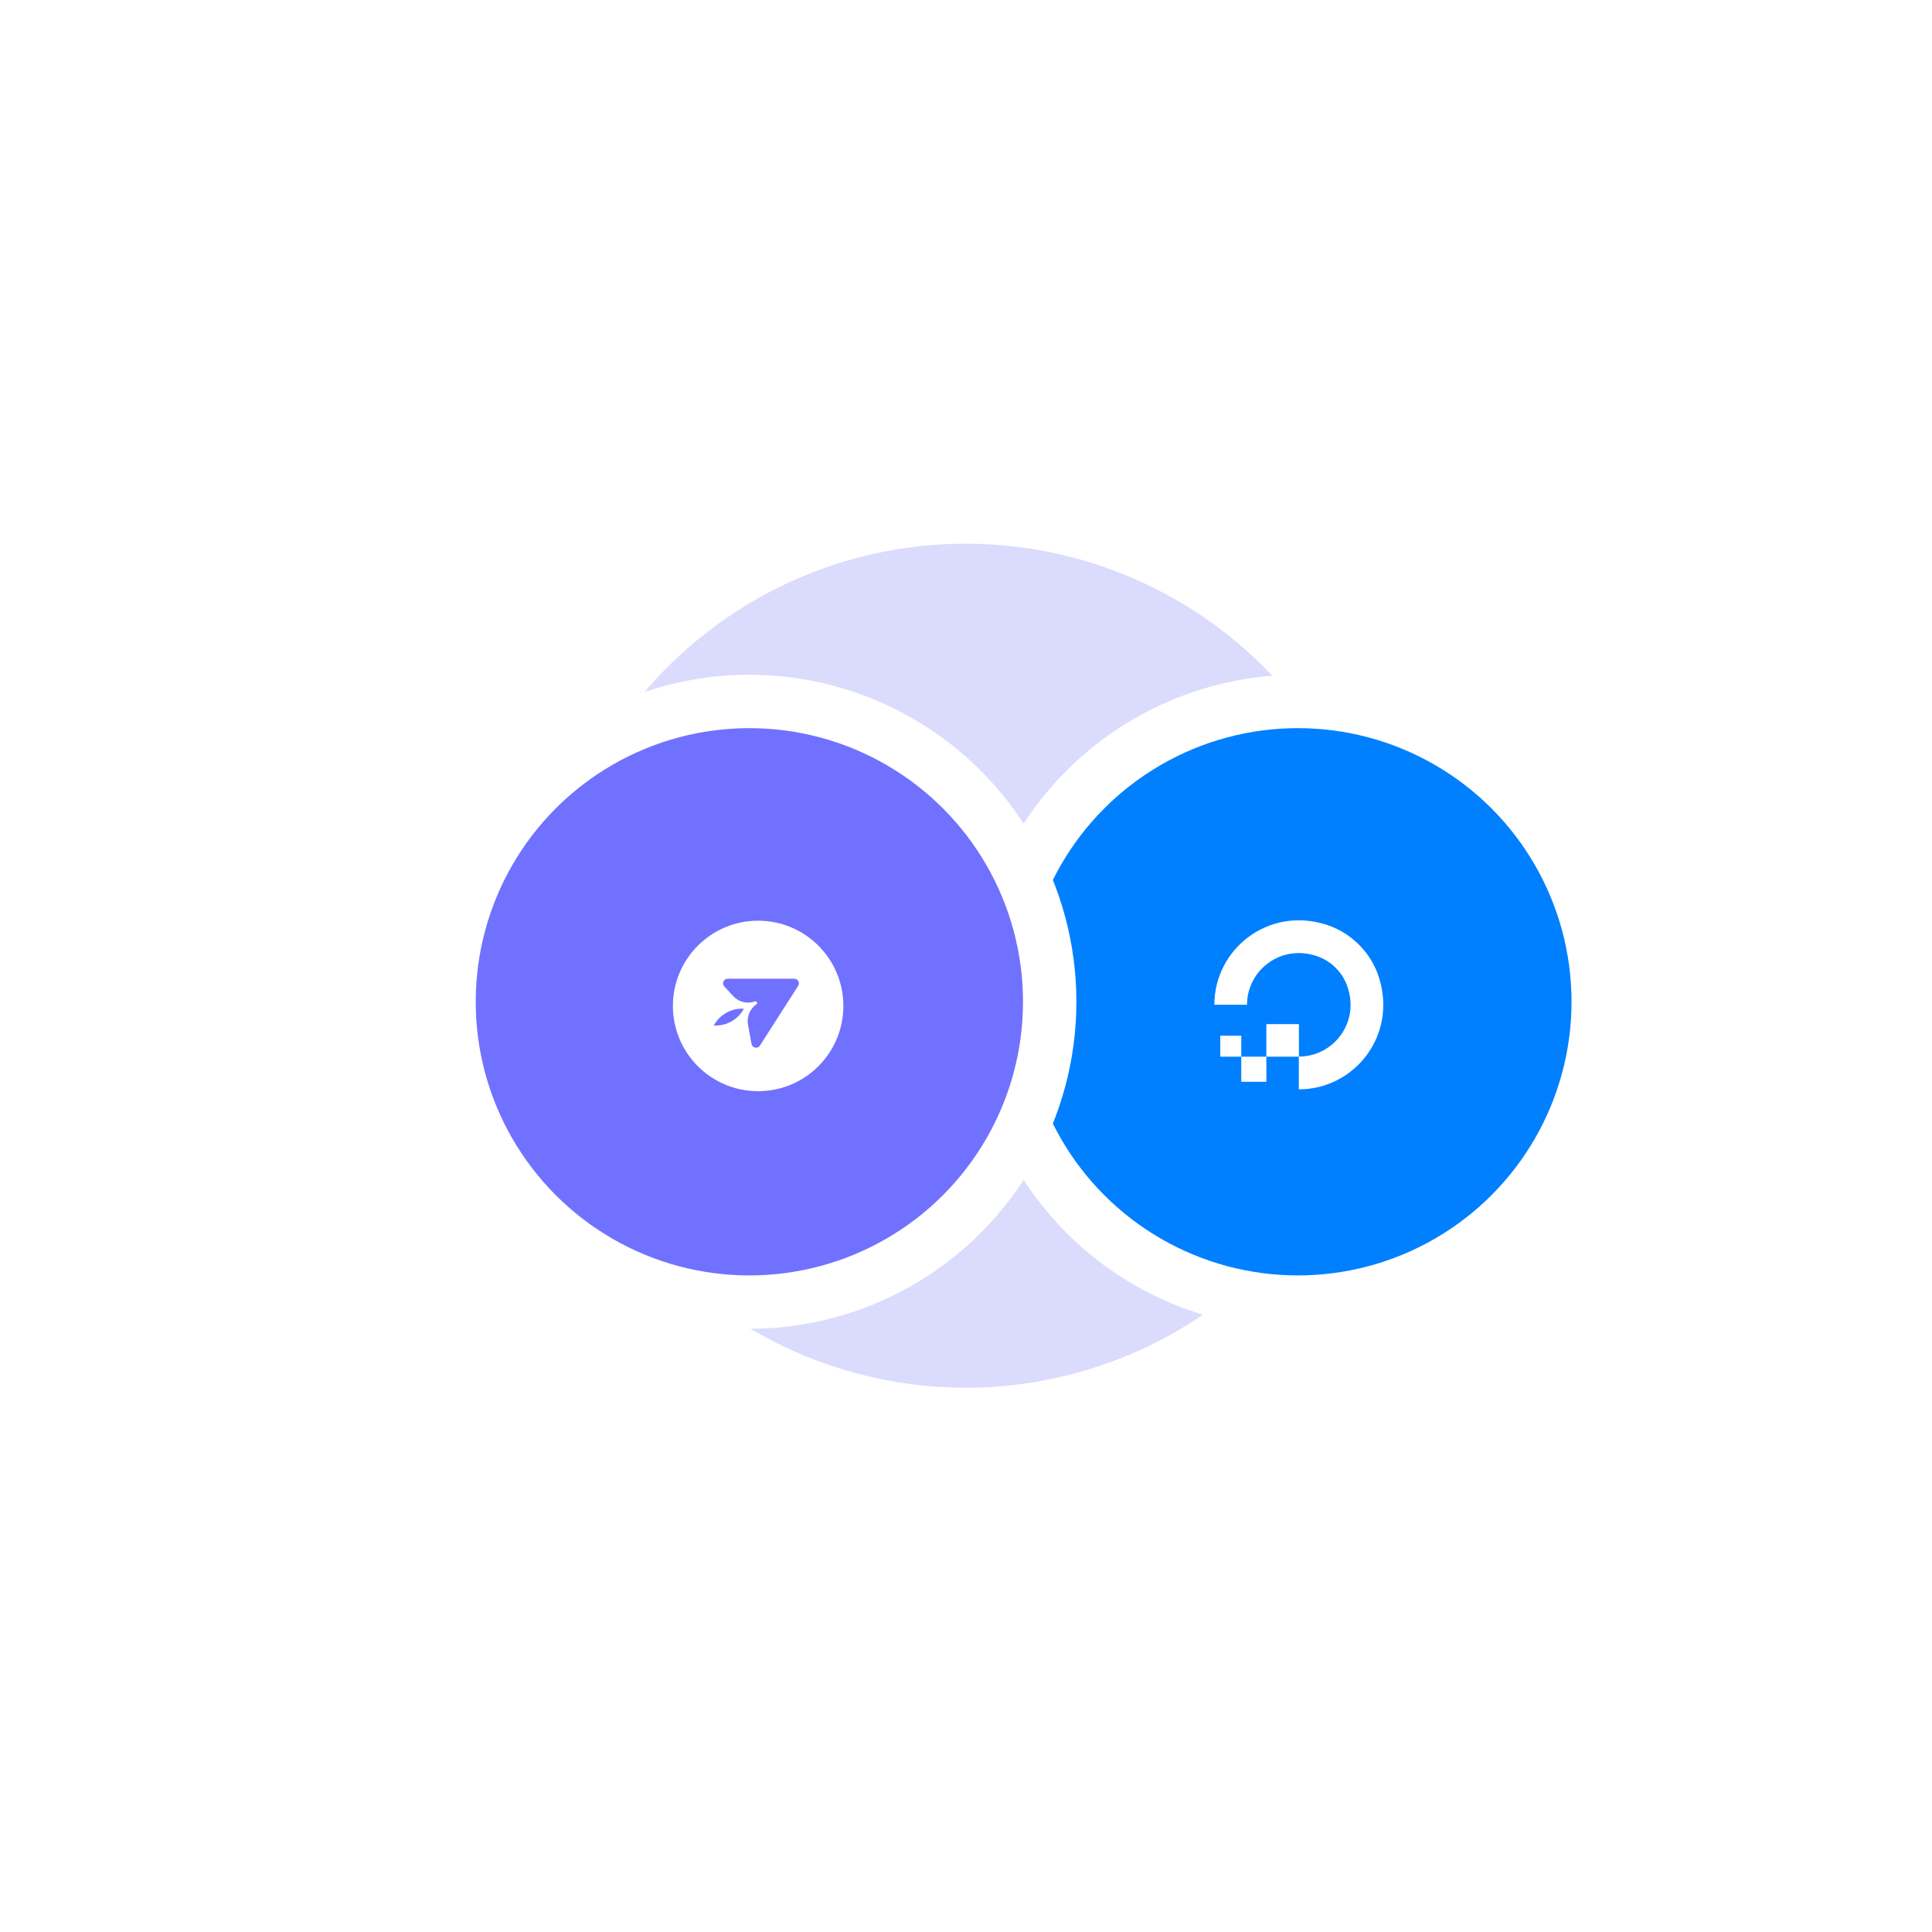
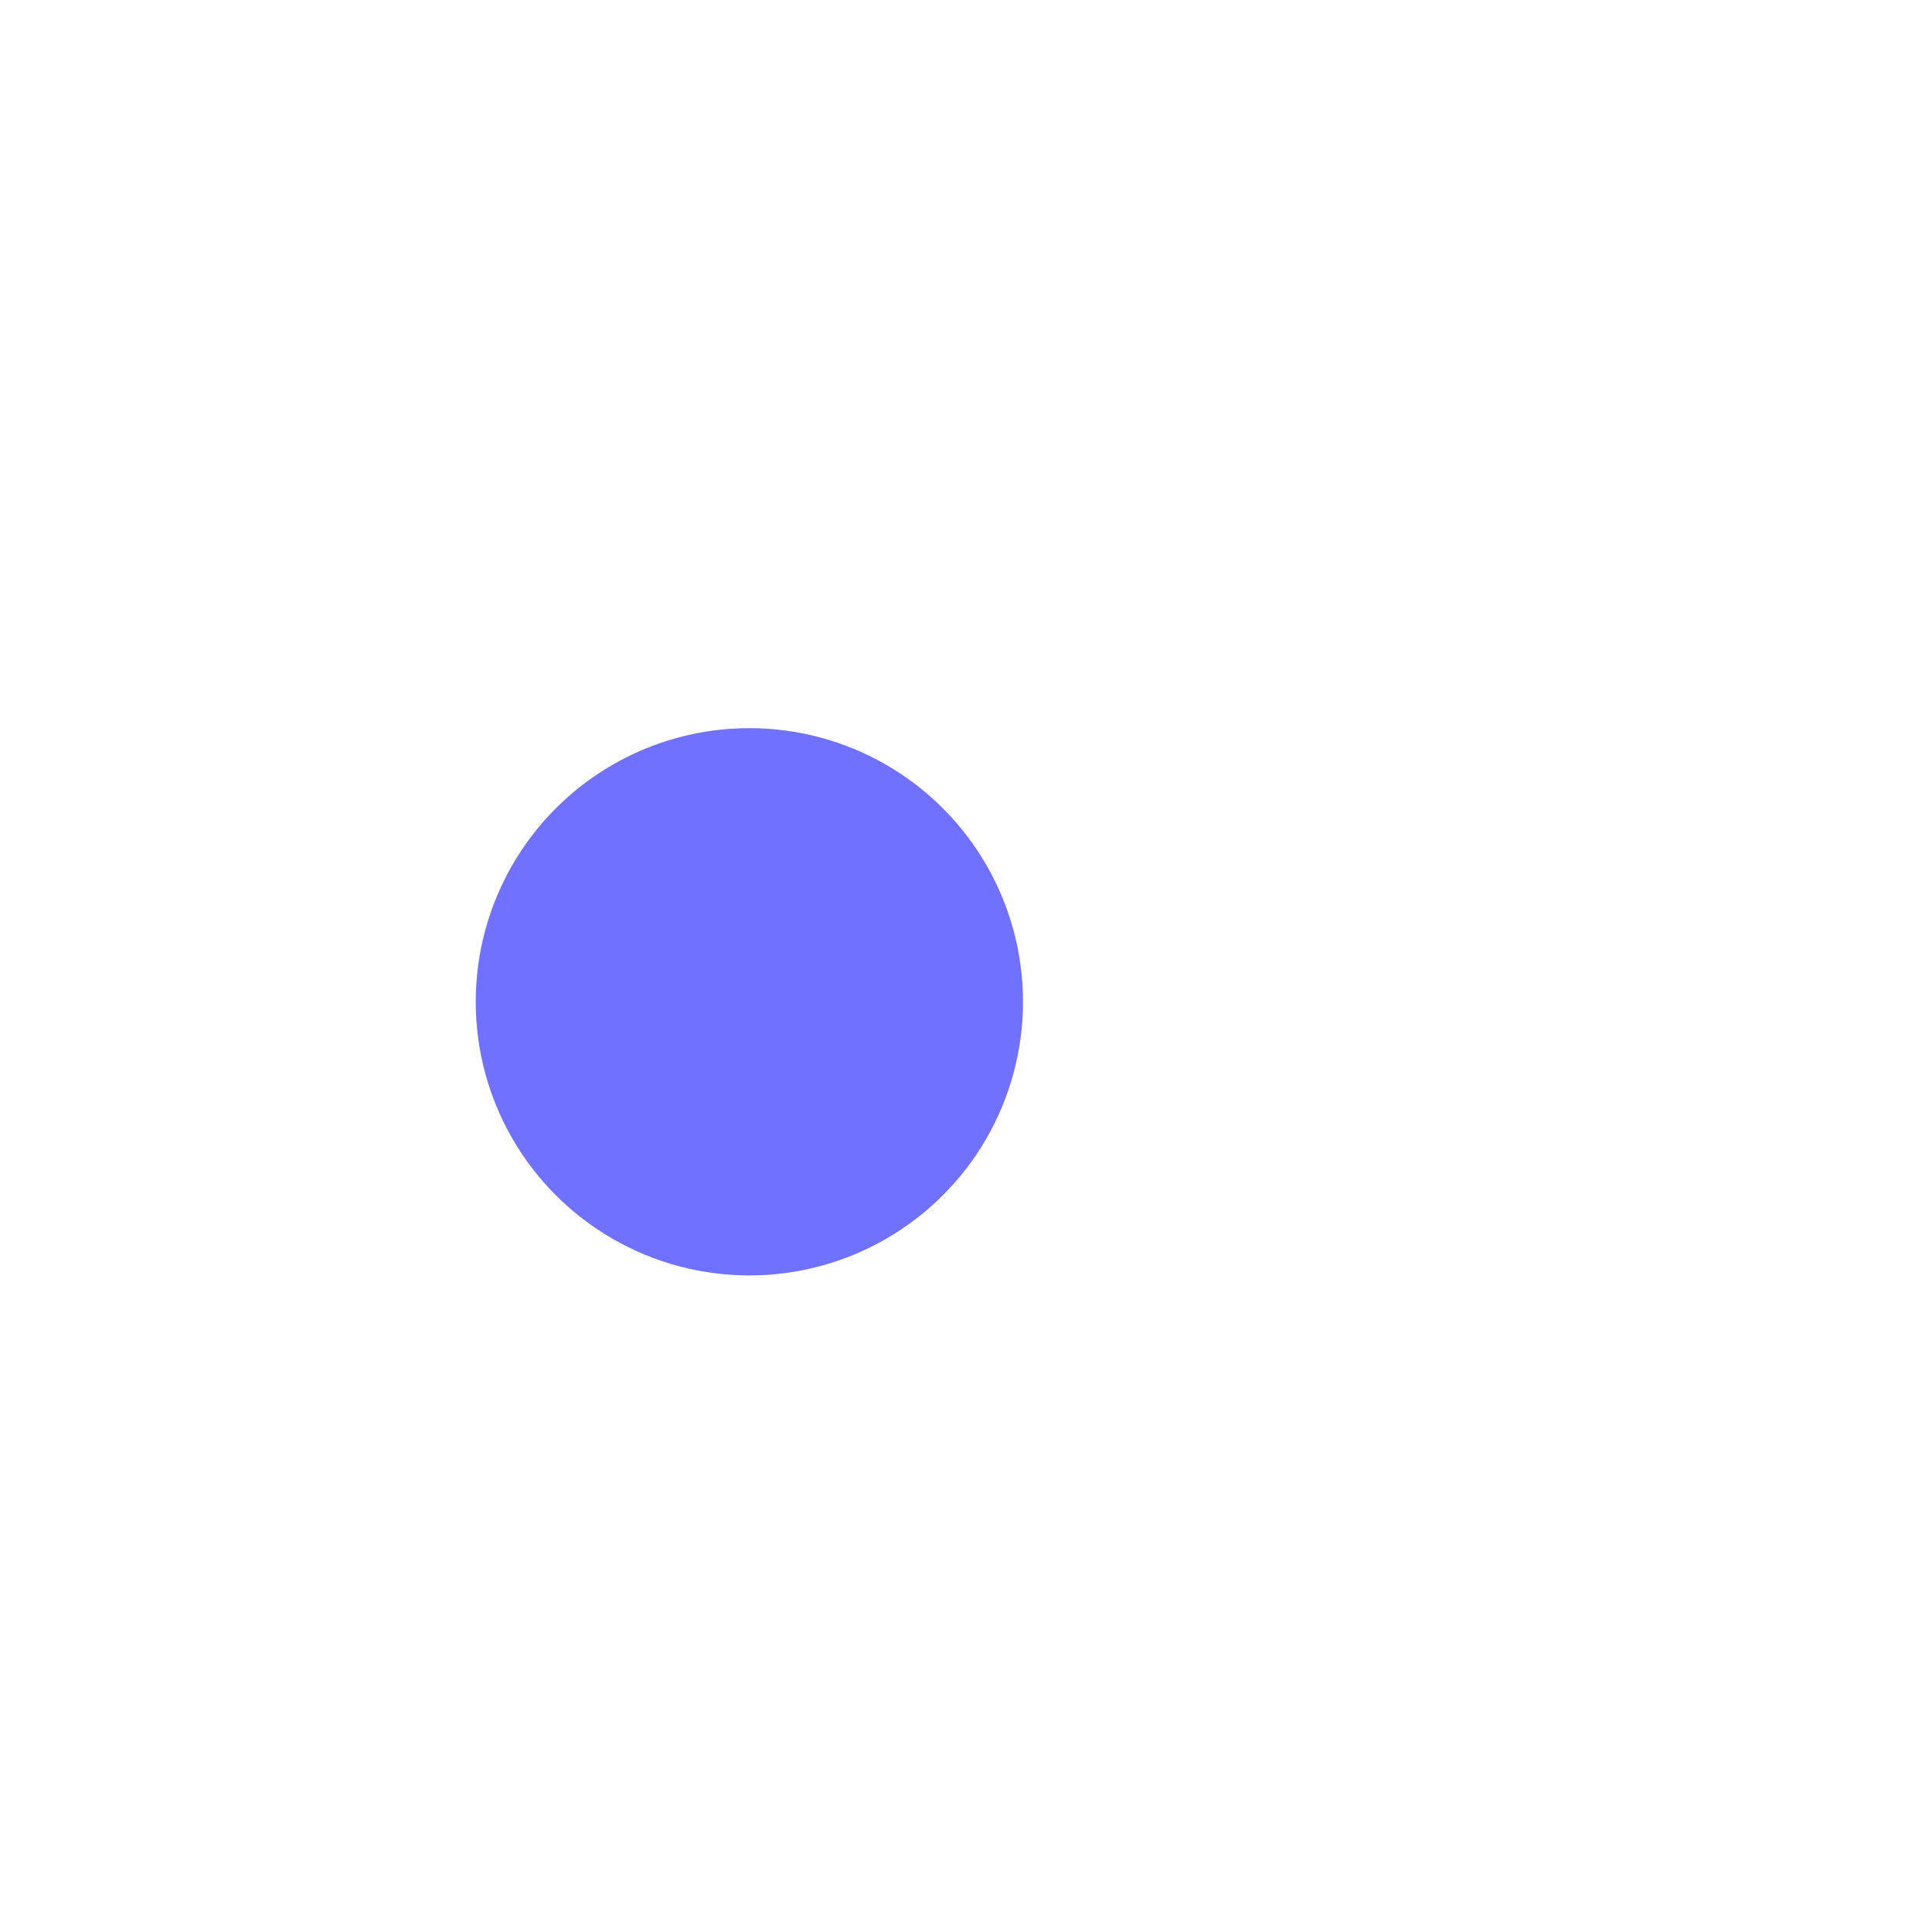
<svg xmlns="http://www.w3.org/2000/svg" width="398" height="398" viewBox="0 0 398 398" fill="none">
  <g opacity="0.2" filter="url(#filter0_f_4140_495)">
-     <circle cx="198.939" cy="198.939" r="86.939" fill="#4B4BF6" />
-   </g>
-   <circle cx="267.371" cy="206.371" r="61.871" fill="#0080FF" stroke="white" stroke-width="11" />
+     </g>
  <g clip-path="url(#clip0_4140_495)">
    <path d="M267.564 224.41V217.661C274.707 217.661 280.252 210.578 277.509 203.06C276.503 200.278 274.273 198.048 271.491 197.042C263.973 194.319 256.89 199.844 256.89 206.986H250.161C250.161 195.601 261.171 186.722 273.109 190.451C278.318 192.089 282.482 196.233 284.1 201.442C287.829 213.399 278.969 224.41 267.564 224.41Z" fill="white" />
    <path d="M267.584 217.681H260.875V210.972H267.584V217.681Z" fill="white" />
-     <path d="M260.876 222.851H255.706V217.681H260.876V222.851Z" fill="white" />
-     <path d="M255.706 217.681H251.385V213.36H255.706V217.681Z" fill="white" />
  </g>
  <circle cx="154.371" cy="206.371" r="61.871" fill="#7171FF" stroke="white" stroke-width="11" />
-   <path d="M164.422 203.093L156.586 215.33C156.161 216.122 154.975 215.931 154.819 215.045L154.09 211.104C153.943 210.309 154.029 209.489 154.336 208.741C154.644 207.994 155.161 207.351 155.825 206.89C155.892 206.843 155.939 206.773 155.958 206.693C155.977 206.614 155.967 206.53 155.93 206.457C155.892 206.385 155.829 206.328 155.753 206.298C155.677 206.268 155.593 206.266 155.515 206.294C154.748 206.574 153.915 206.622 153.122 206.429C152.328 206.237 151.609 205.814 151.055 205.214L149.202 203.205C148.643 202.599 149.073 201.617 149.899 201.617H163.614C164.373 201.617 164.831 202.455 164.422 203.093ZM147.451 211.263C147.316 211.263 147.182 211.258 147.049 211.25C147.611 210.203 148.446 209.329 149.466 208.719C150.486 208.11 151.652 207.788 152.84 207.788C152.975 207.788 153.109 207.794 153.243 207.802C152.68 208.849 151.845 209.723 150.825 210.333C149.805 210.942 148.639 211.263 147.451 211.263ZM156.177 189.669C146.48 189.669 138.617 197.531 138.617 207.23C138.617 216.928 146.48 224.79 156.177 224.79C165.876 224.79 173.737 216.928 173.737 207.23C173.737 197.531 165.876 189.669 156.177 189.669Z" fill="white" />
  <defs>
    <filter id="filter0_f_4140_495" x="0.276" y="0.276" width="397.325" height="397.325" filterUnits="userSpaceOnUse" color-interpolation-filters="sRGB">
      <feFlood flood-opacity="0" result="BackgroundImageFix" />
      <feBlend mode="normal" in="SourceGraphic" in2="BackgroundImageFix" result="shape" />
      <feGaussianBlur stdDeviation="55.862" result="effect1_foregroundBlur_4140_495" />
    </filter>
    <clipPath id="clip0_4140_495">
      <rect width="36.253" height="36.253" fill="white" transform="translate(249 188.537)" />
    </clipPath>
  </defs>
</svg>